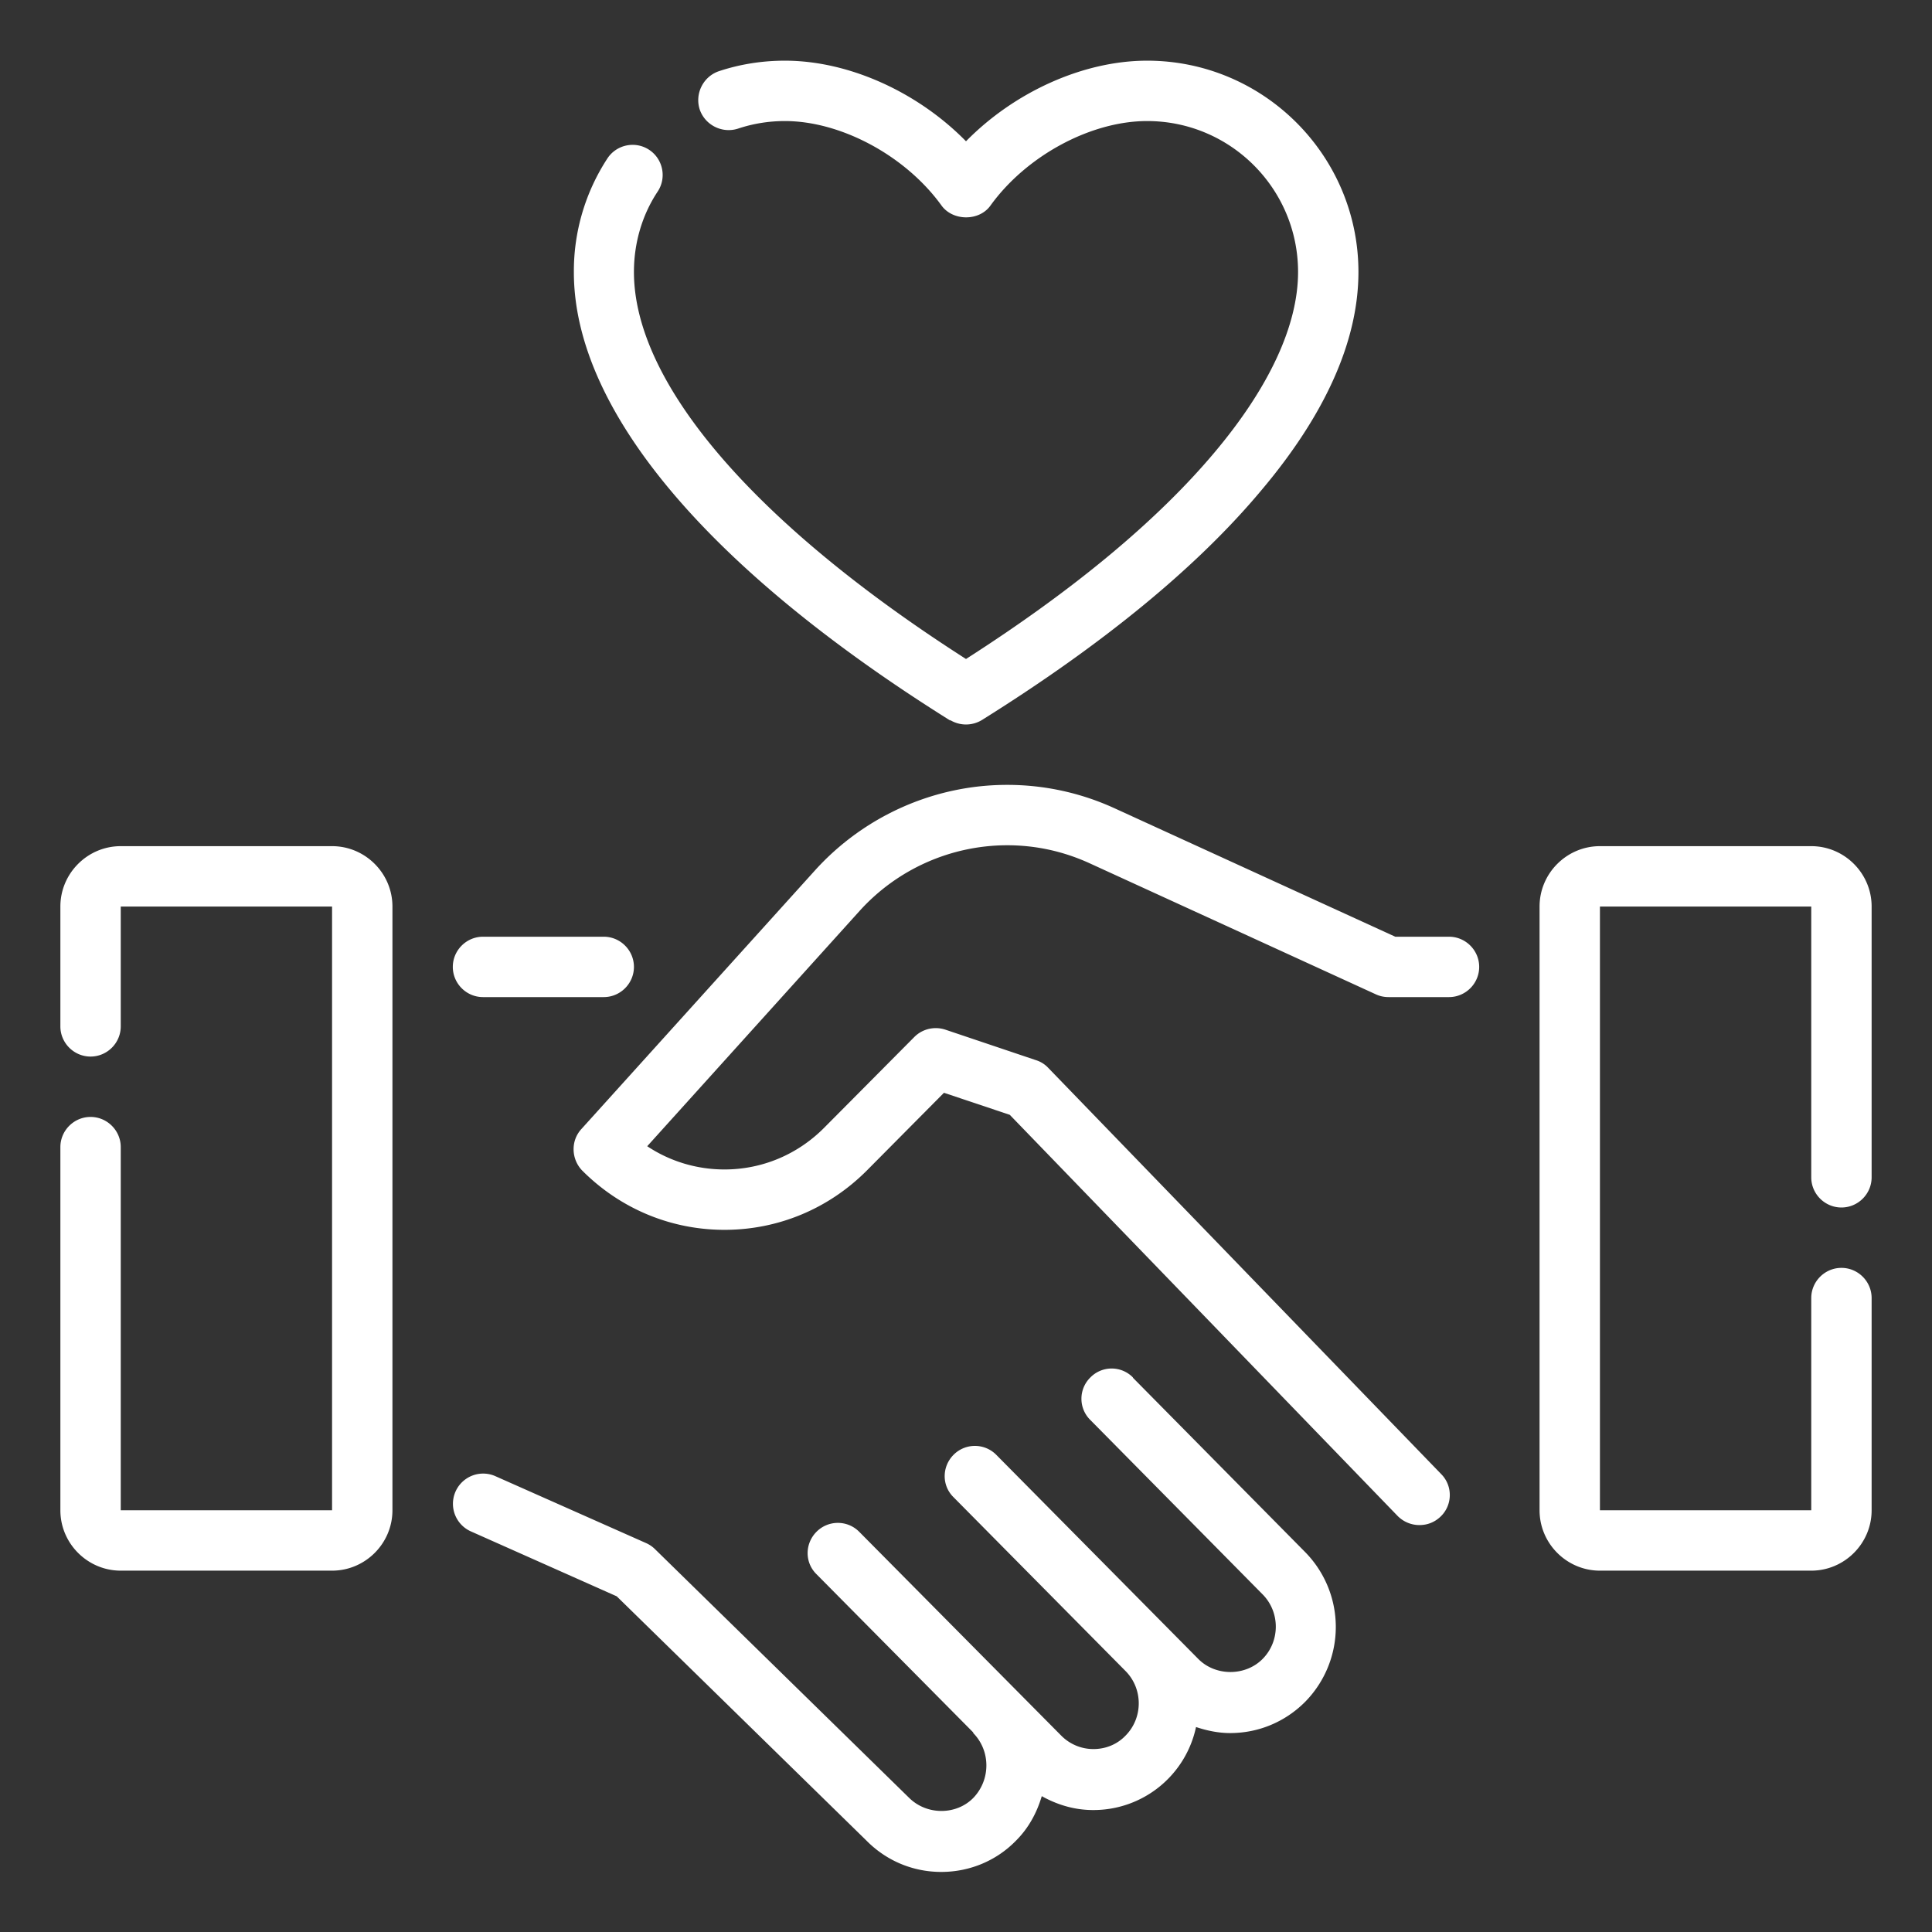
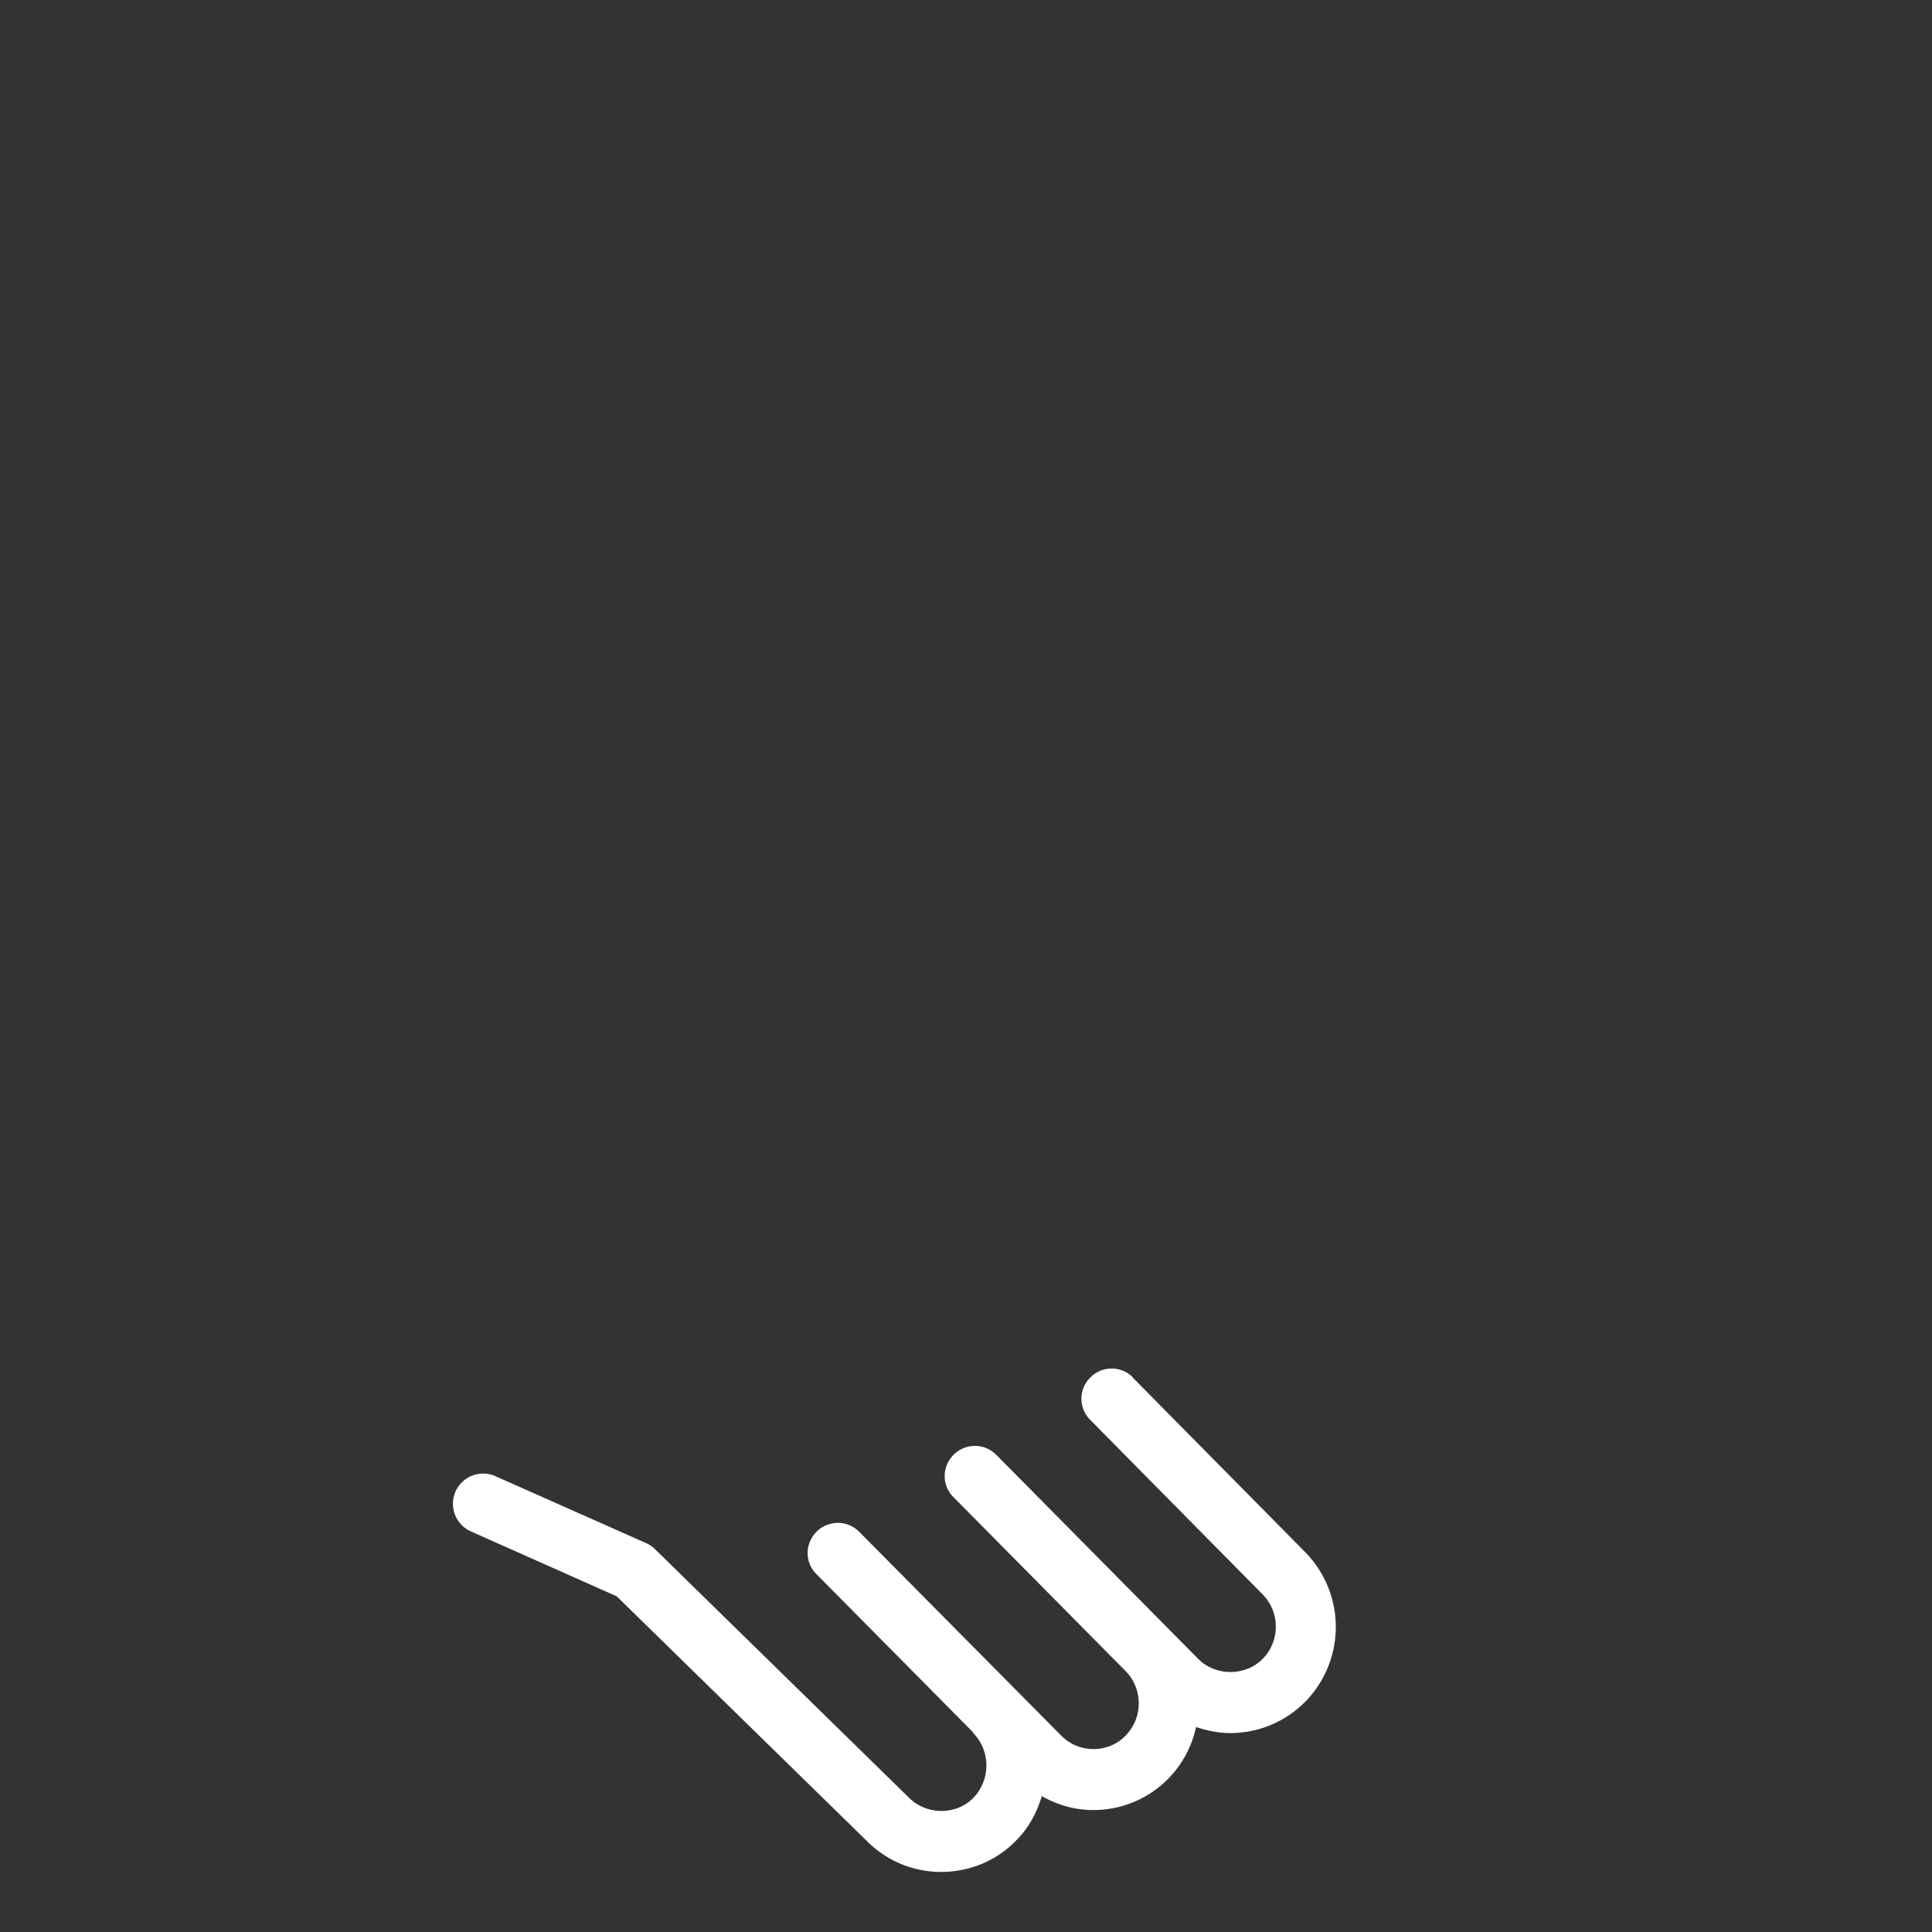
<svg xmlns="http://www.w3.org/2000/svg" version="1.1" width="512" height="512" x="0" y="0" viewBox="0 0 64 64" style="enable-background:new 0 0 512 512" xml:space="preserve">
  <rect x="0" y="0" width="64" height="64" fill="#333333" stroke="none" />
  <g>
    <path d="M37.53 45.63a.987.987 0 0 0-1.41 0 .987.987 0 0 0 0 1.41l5.7 5.77c.59.59.59 1.56 0 2.15-.57.57-1.55.57-2.12 0L33 48.19c-.39-.39-1.02-.39-1.41 0s-.4 1.02 0 1.41l5.69 5.75c.59.59.59 1.56 0 2.15-.28.29-.66.44-1.06.44s-.78-.16-1.06-.44l-6.7-6.76c-.39-.39-1.02-.39-1.41 0s-.4 1.02 0 1.41l5.19 5.24v.02c.58.59.58 1.55 0 2.15-.56.57-1.54.58-2.13-.01l-8.41-8.23a.999.999 0 0 0-.29-.2l-5-2.22a1 1 0 1 0-.81 1.83l4.83 2.15 8.27 8.09c.66.67 1.54 1.04 2.48 1.04s1.83-.37 2.48-1.04c.42-.42.69-.93.85-1.47.52.29 1.09.46 1.7.46a3.473 3.473 0 0 0 3.41-2.75c.36.12.74.2 1.13.2.94 0 1.82-.37 2.48-1.03a3.537 3.537 0 0 0 0-4.97l-5.7-5.77z" fill="#ffffff" opacity="1" data-original="#000000" />
-     <path d="M48 31.03h-1.78l-9.31-4.26a8.528 8.528 0 0 0-3.55-.77c-2.41 0-4.73 1.03-6.36 2.83l-7.74 8.57c-.36.39-.34 1 .03 1.38 1.26 1.26 2.93 1.96 4.71 1.96s3.45-.7 4.71-1.96l2.56-2.58 2.18.73L46.3 50.22c.2.2.46.3.72.3s.5-.09.7-.28c.4-.38.41-1.02.02-1.41L34.72 35.37a.936.936 0 0 0-.4-.25l-3-1.01c-.36-.12-.76-.03-1.03.24l-3 3.02c-.88.88-2.05 1.37-3.29 1.37-.92 0-1.81-.27-2.56-.77l7.04-7.8A6.6 6.6 0 0 1 33.36 28c.95 0 1.86.2 2.72.59l9.5 4.35c.13.06.27.09.42.09h2c.55 0 1-.45 1-1s-.45-1-1-1zM61 40c.55 0 1-.45 1-1v-8.97c0-1.1-.9-2-2-2h-7c-1.1 0-2 .9-2 2v20c0 1.1.9 2 2 2h7c1.1 0 2-.9 2-2V43c0-.55-.45-1-1-1s-1 .45-1 1v7.03h-7v-20h7V39c0 .55.45 1 1 1zM11 28.03H4c-1.1 0-2 .9-2 2V34c0 .55.45 1 1 1s1-.45 1-1v-3.97h7v20H4V38c0-.55-.45-1-1-1s-1 .45-1 1v12.03c0 1.1.9 2 2 2h7c1.1 0 2-.9 2-2v-20c0-1.1-.9-2-2-2zM16 33.03h4c.55 0 1-.45 1-1s-.45-1-1-1h-4c-.55 0-1 .45-1 1s.45 1 1 1zM31.47 23.85a1.014 1.014 0 0 0 1.06 0c4-2.5 7.11-5.05 9.23-7.58C43.91 13.73 45 11.28 45 9.01c0-3.86-3.14-7-7-7-2.12 0-4.4 1.04-6 2.67-1.6-1.63-3.88-2.67-6-2.67-.76 0-1.5.12-2.19.35-.52.18-.8.75-.63 1.27.18.52.75.8 1.27.63.48-.16 1-.25 1.55-.25 1.86 0 4 1.15 5.19 2.8.38.52 1.25.52 1.62 0C34 5.16 36.13 4.01 38 4.01c2.76 0 5 2.24 5 5 0 1.77-.96 3.83-2.77 5.98-1.9 2.26-4.67 4.56-8.23 6.84-7-4.48-11-9.13-11-12.82 0-.96.27-1.89.79-2.67.3-.46.17-1.08-.29-1.38s-1.08-.17-1.38.29a6.823 6.823 0 0 0-1.11 3.77c0 4.55 4.43 9.82 12.47 14.85z" fill="#ffffff" opacity="1" data-original="#000000" />
  </g>
</svg>